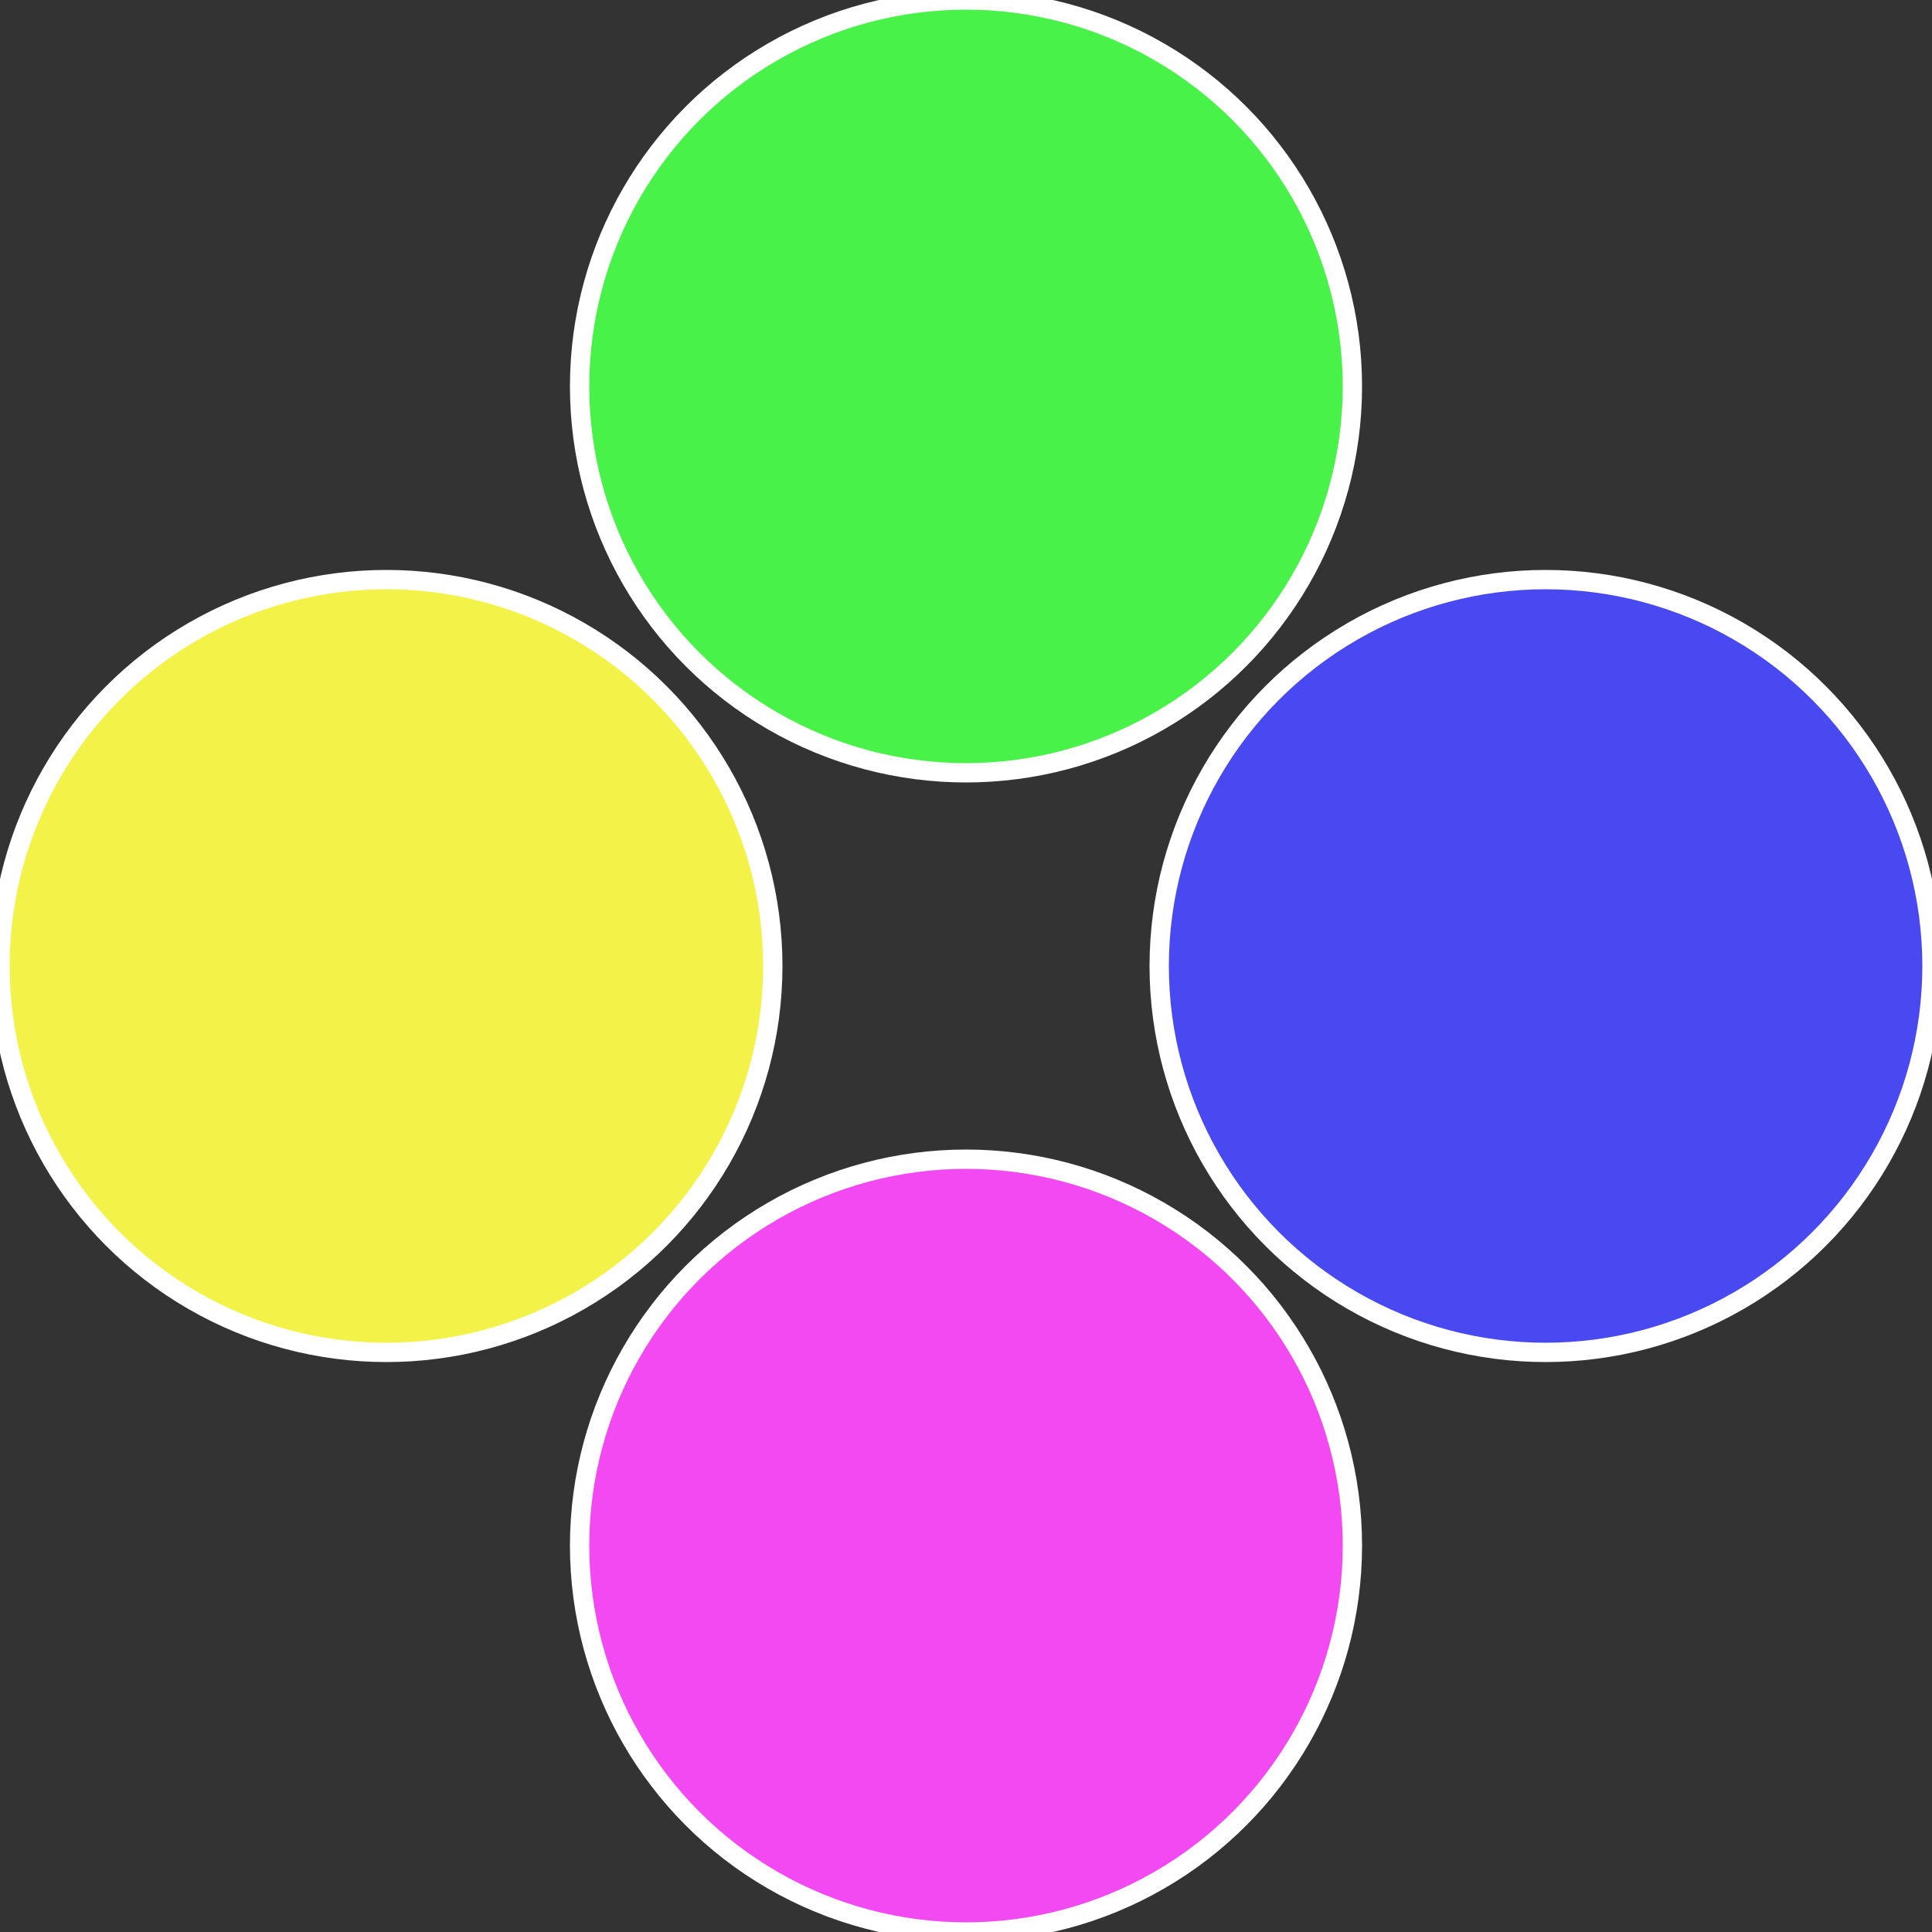
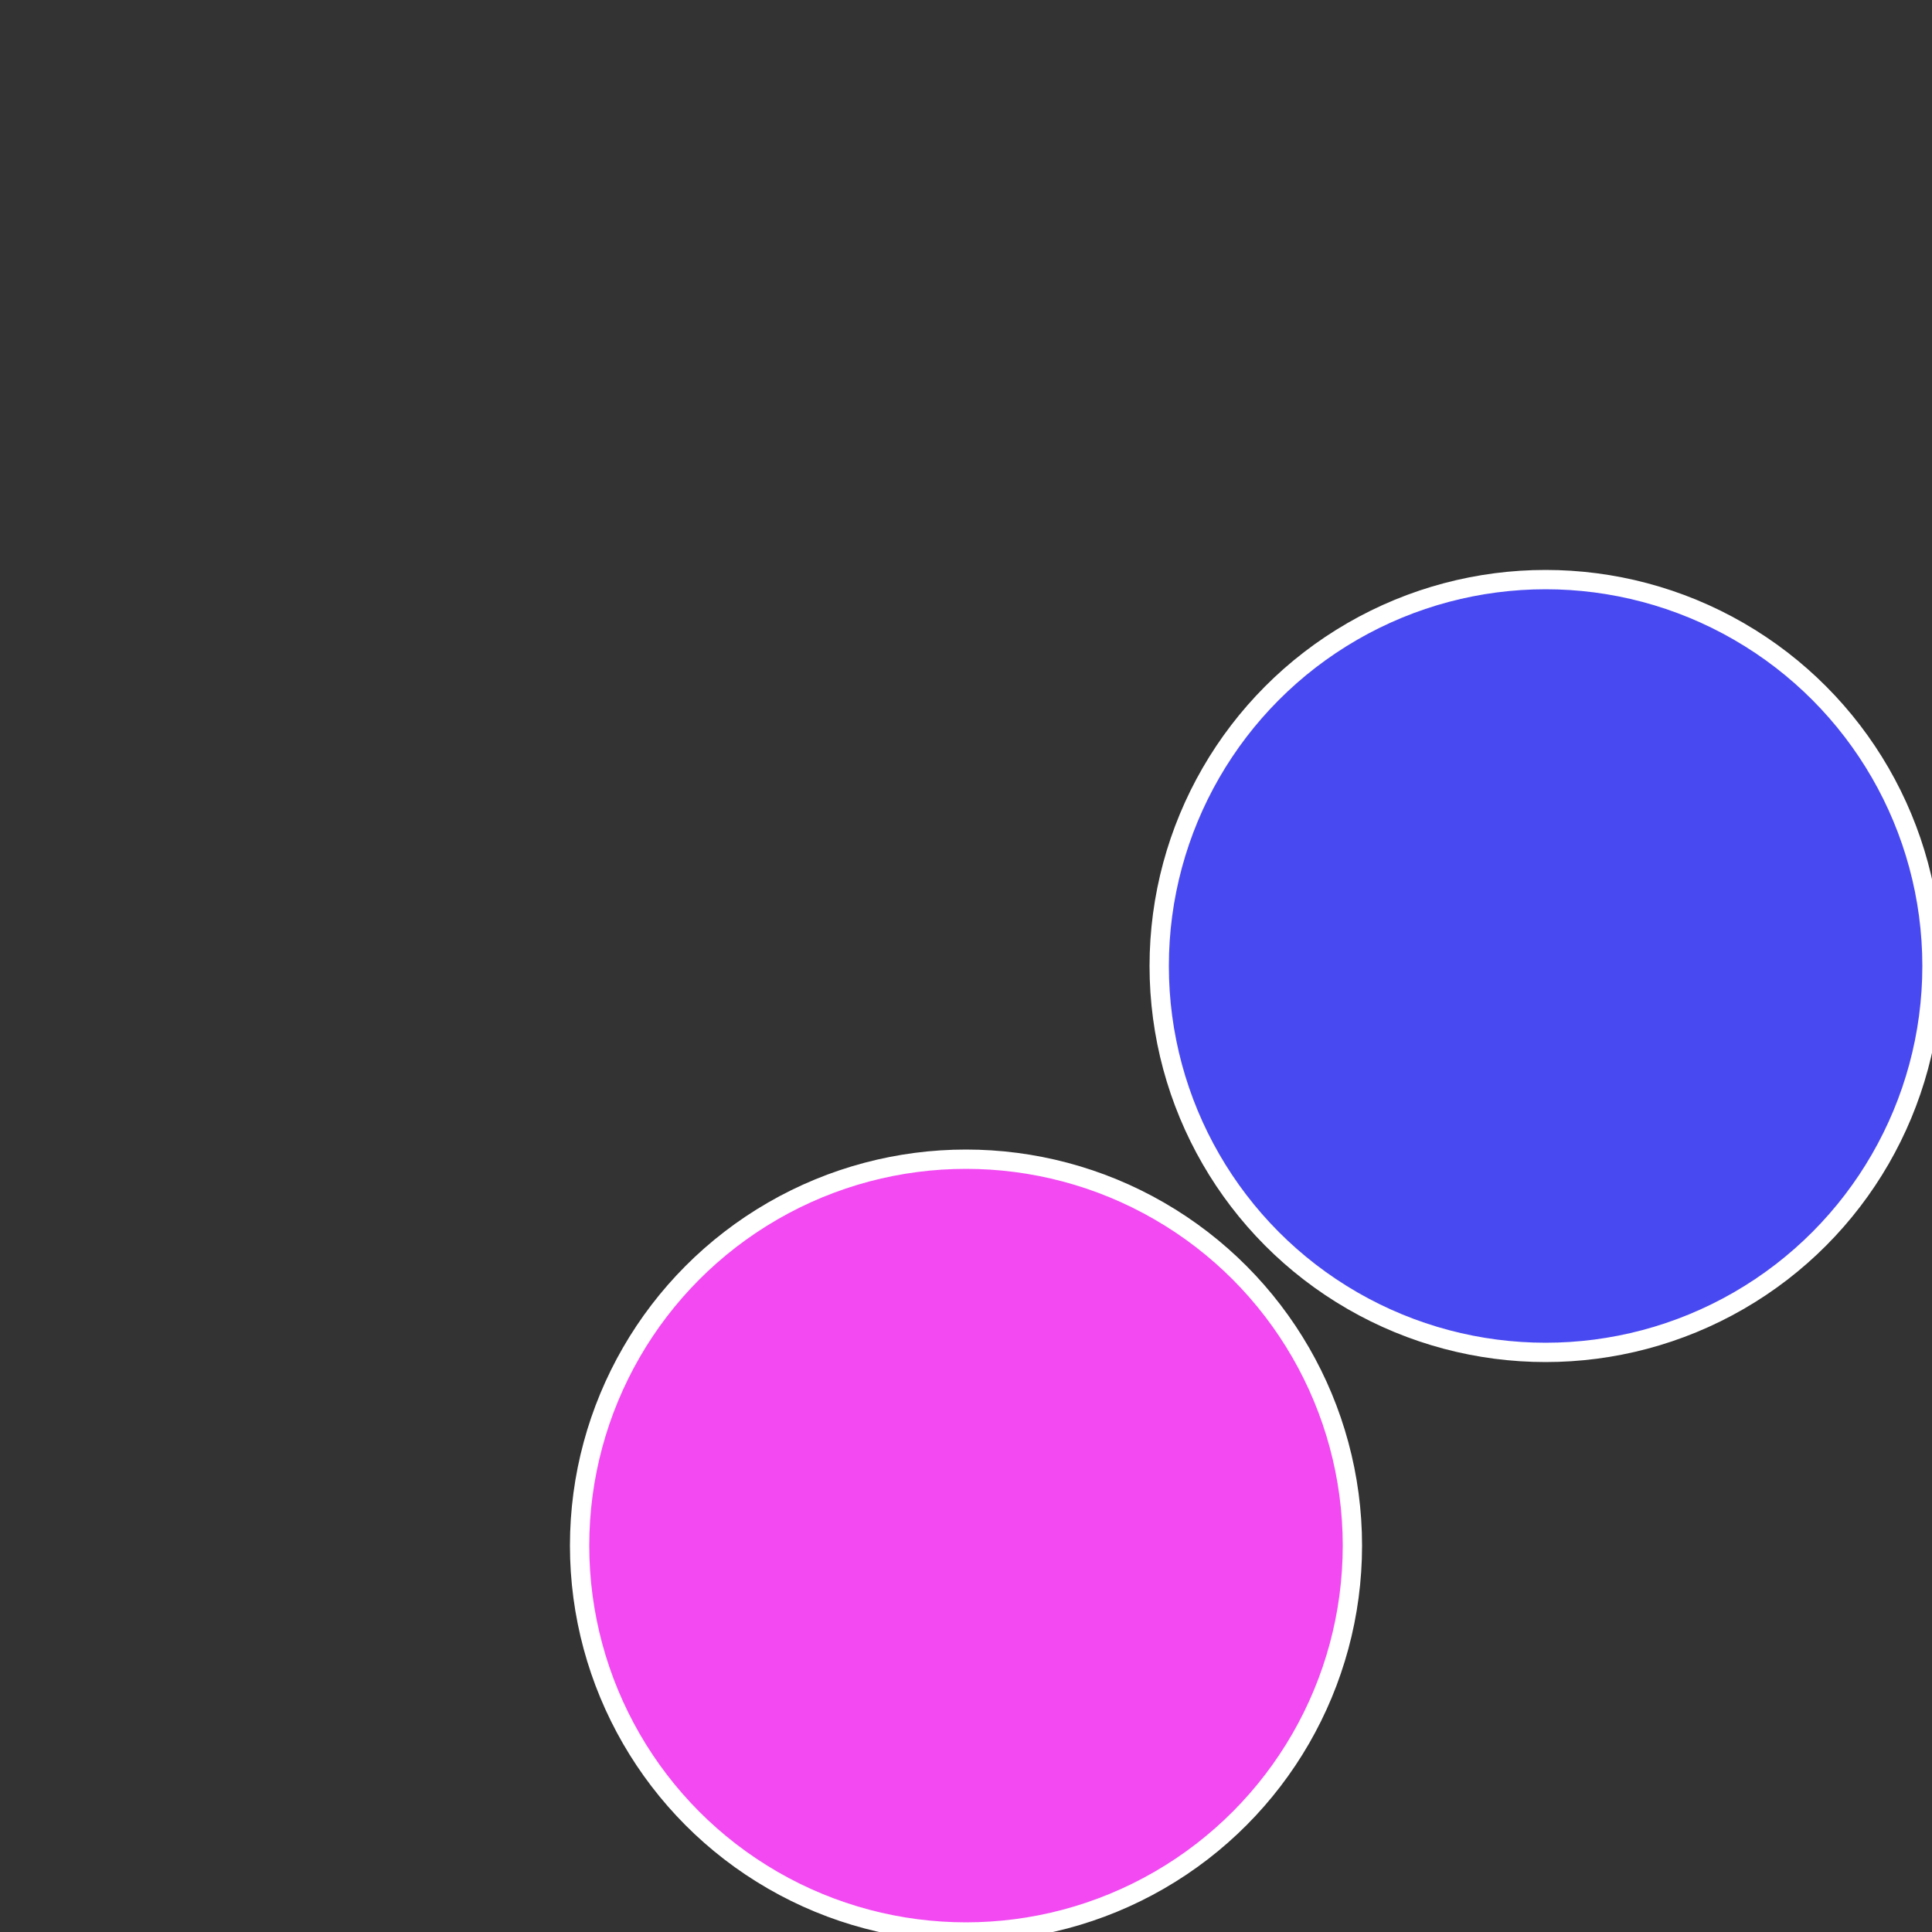
<svg xmlns="http://www.w3.org/2000/svg" width="500" height="500" viewBox="-1 -1 2 2">
  <rect x="-1" y="-1" width="2" height="2" fill="#333333" stroke="none" />
  <circle cx="0.6" cy="0" r="0.4" fill="#4949f2" stroke="#fff" stroke-width="1%" />
  <circle cx="3.6739403974421E-17" cy="0.6" r="0.4" fill="#f249f2" stroke="#fff" stroke-width="1%" />
-   <circle cx="-0.6" cy="7.3478807948841E-17" r="0.4" fill="#f2f249" stroke="#fff" stroke-width="1%" />
-   <circle cx="-1.1021821192326E-16" cy="-0.6" r="0.4" fill="#49f249" stroke="#fff" stroke-width="1%" />
</svg>